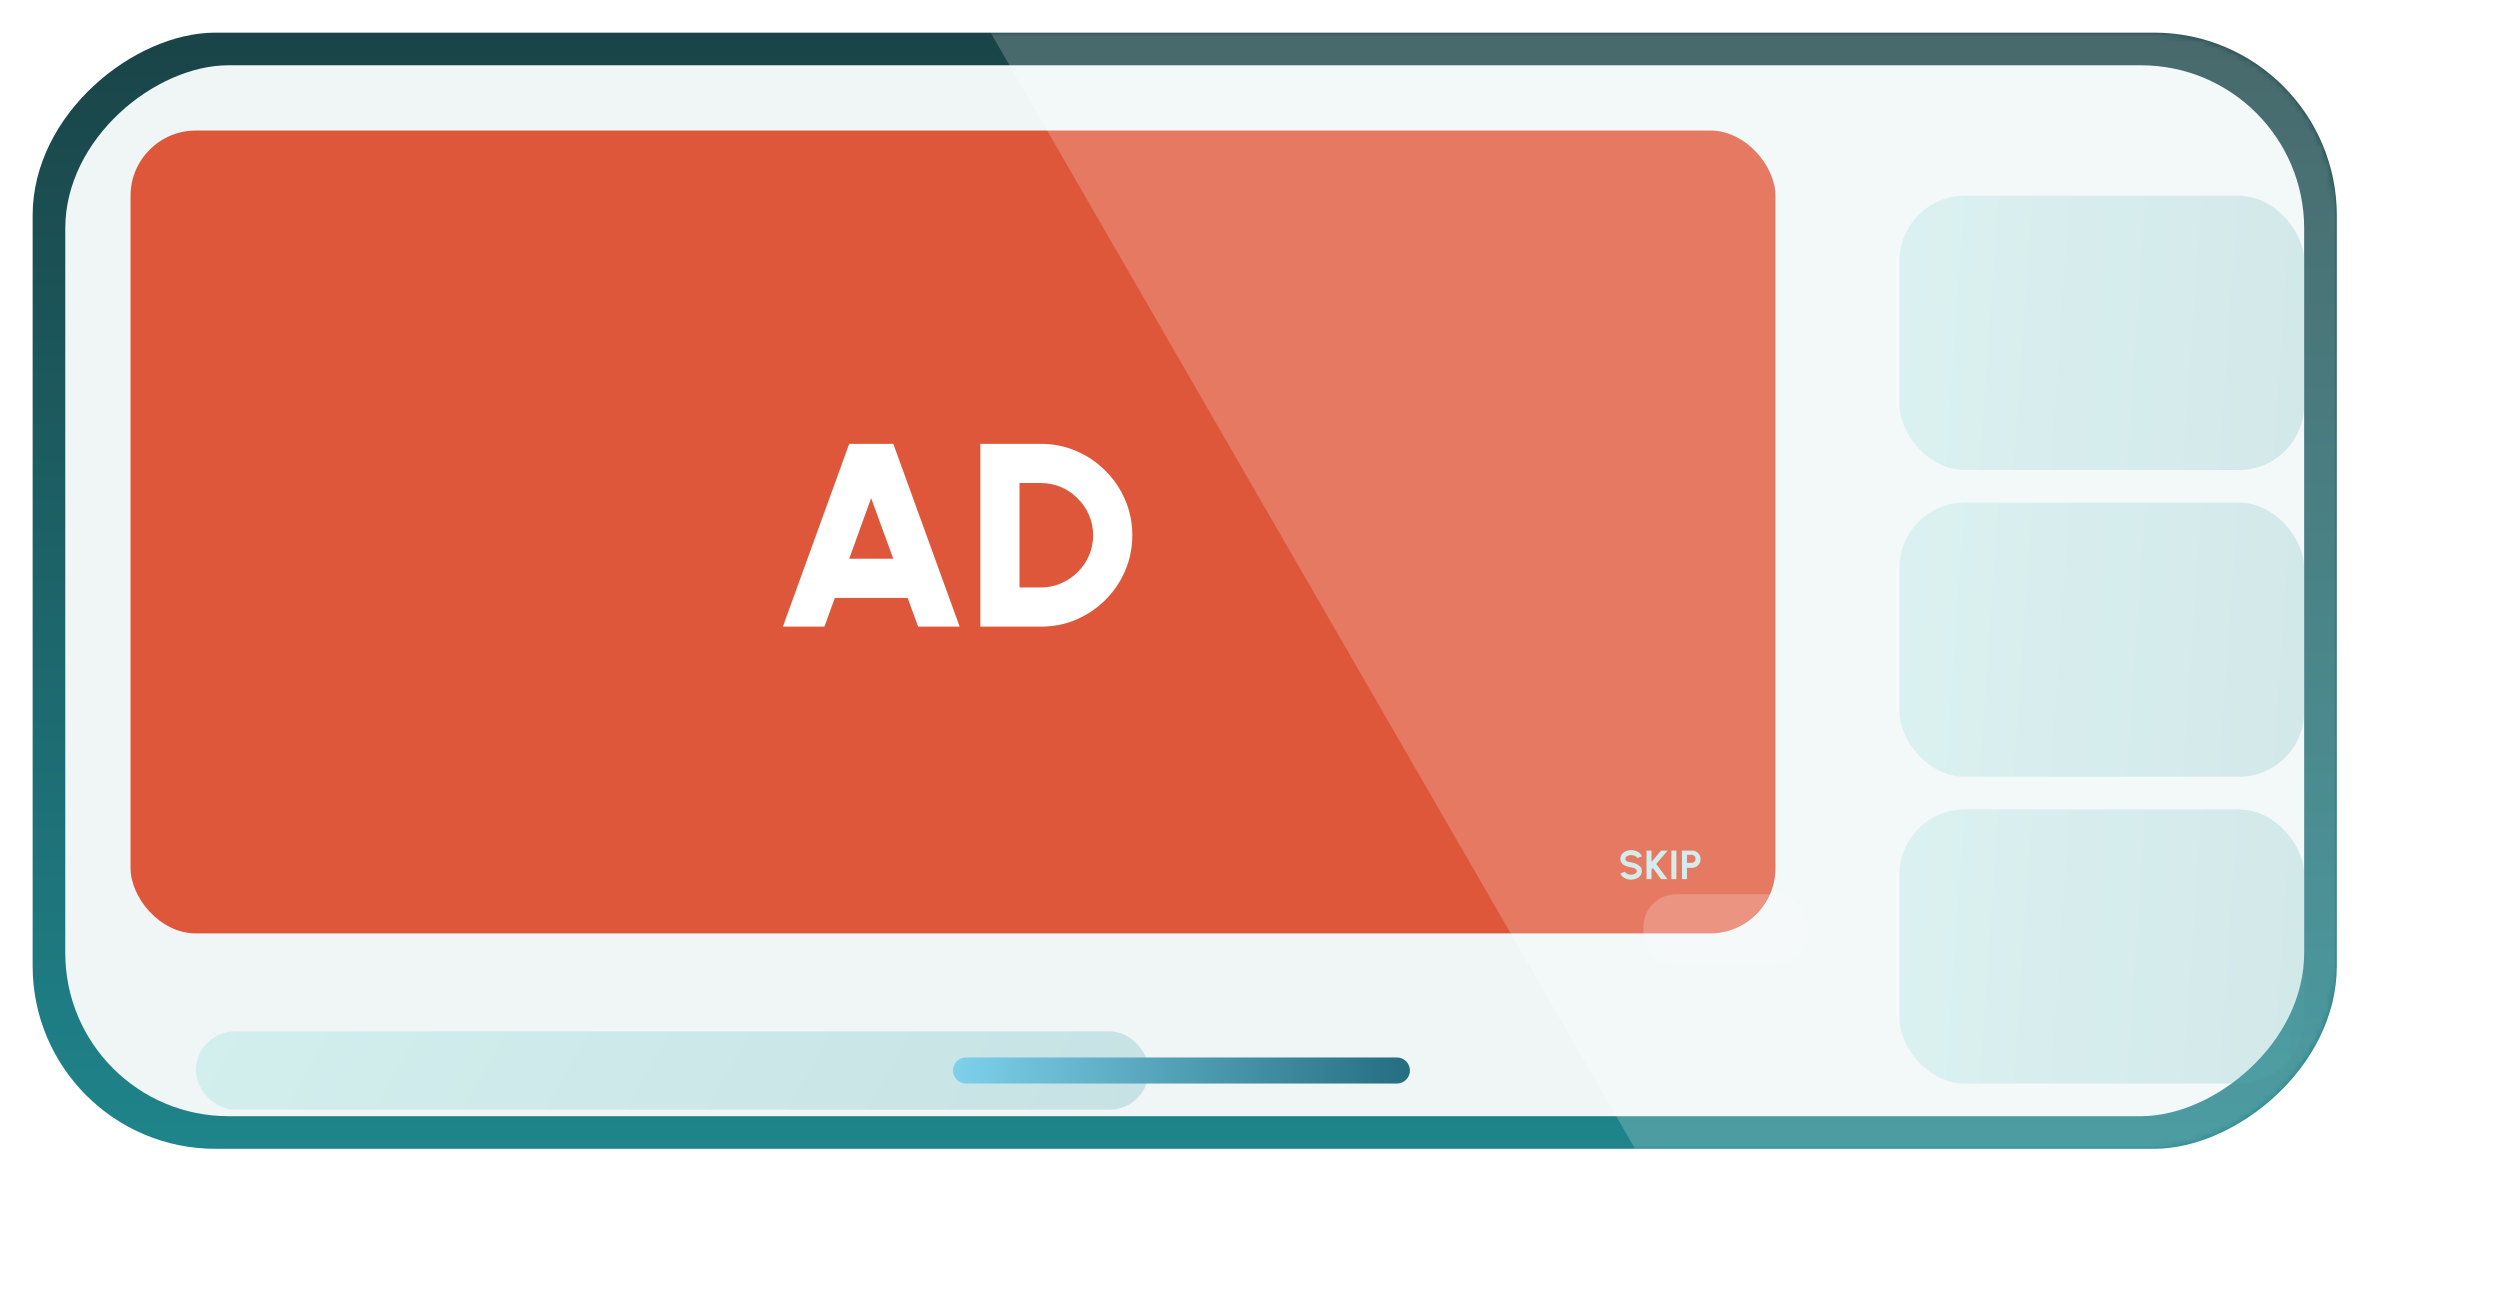
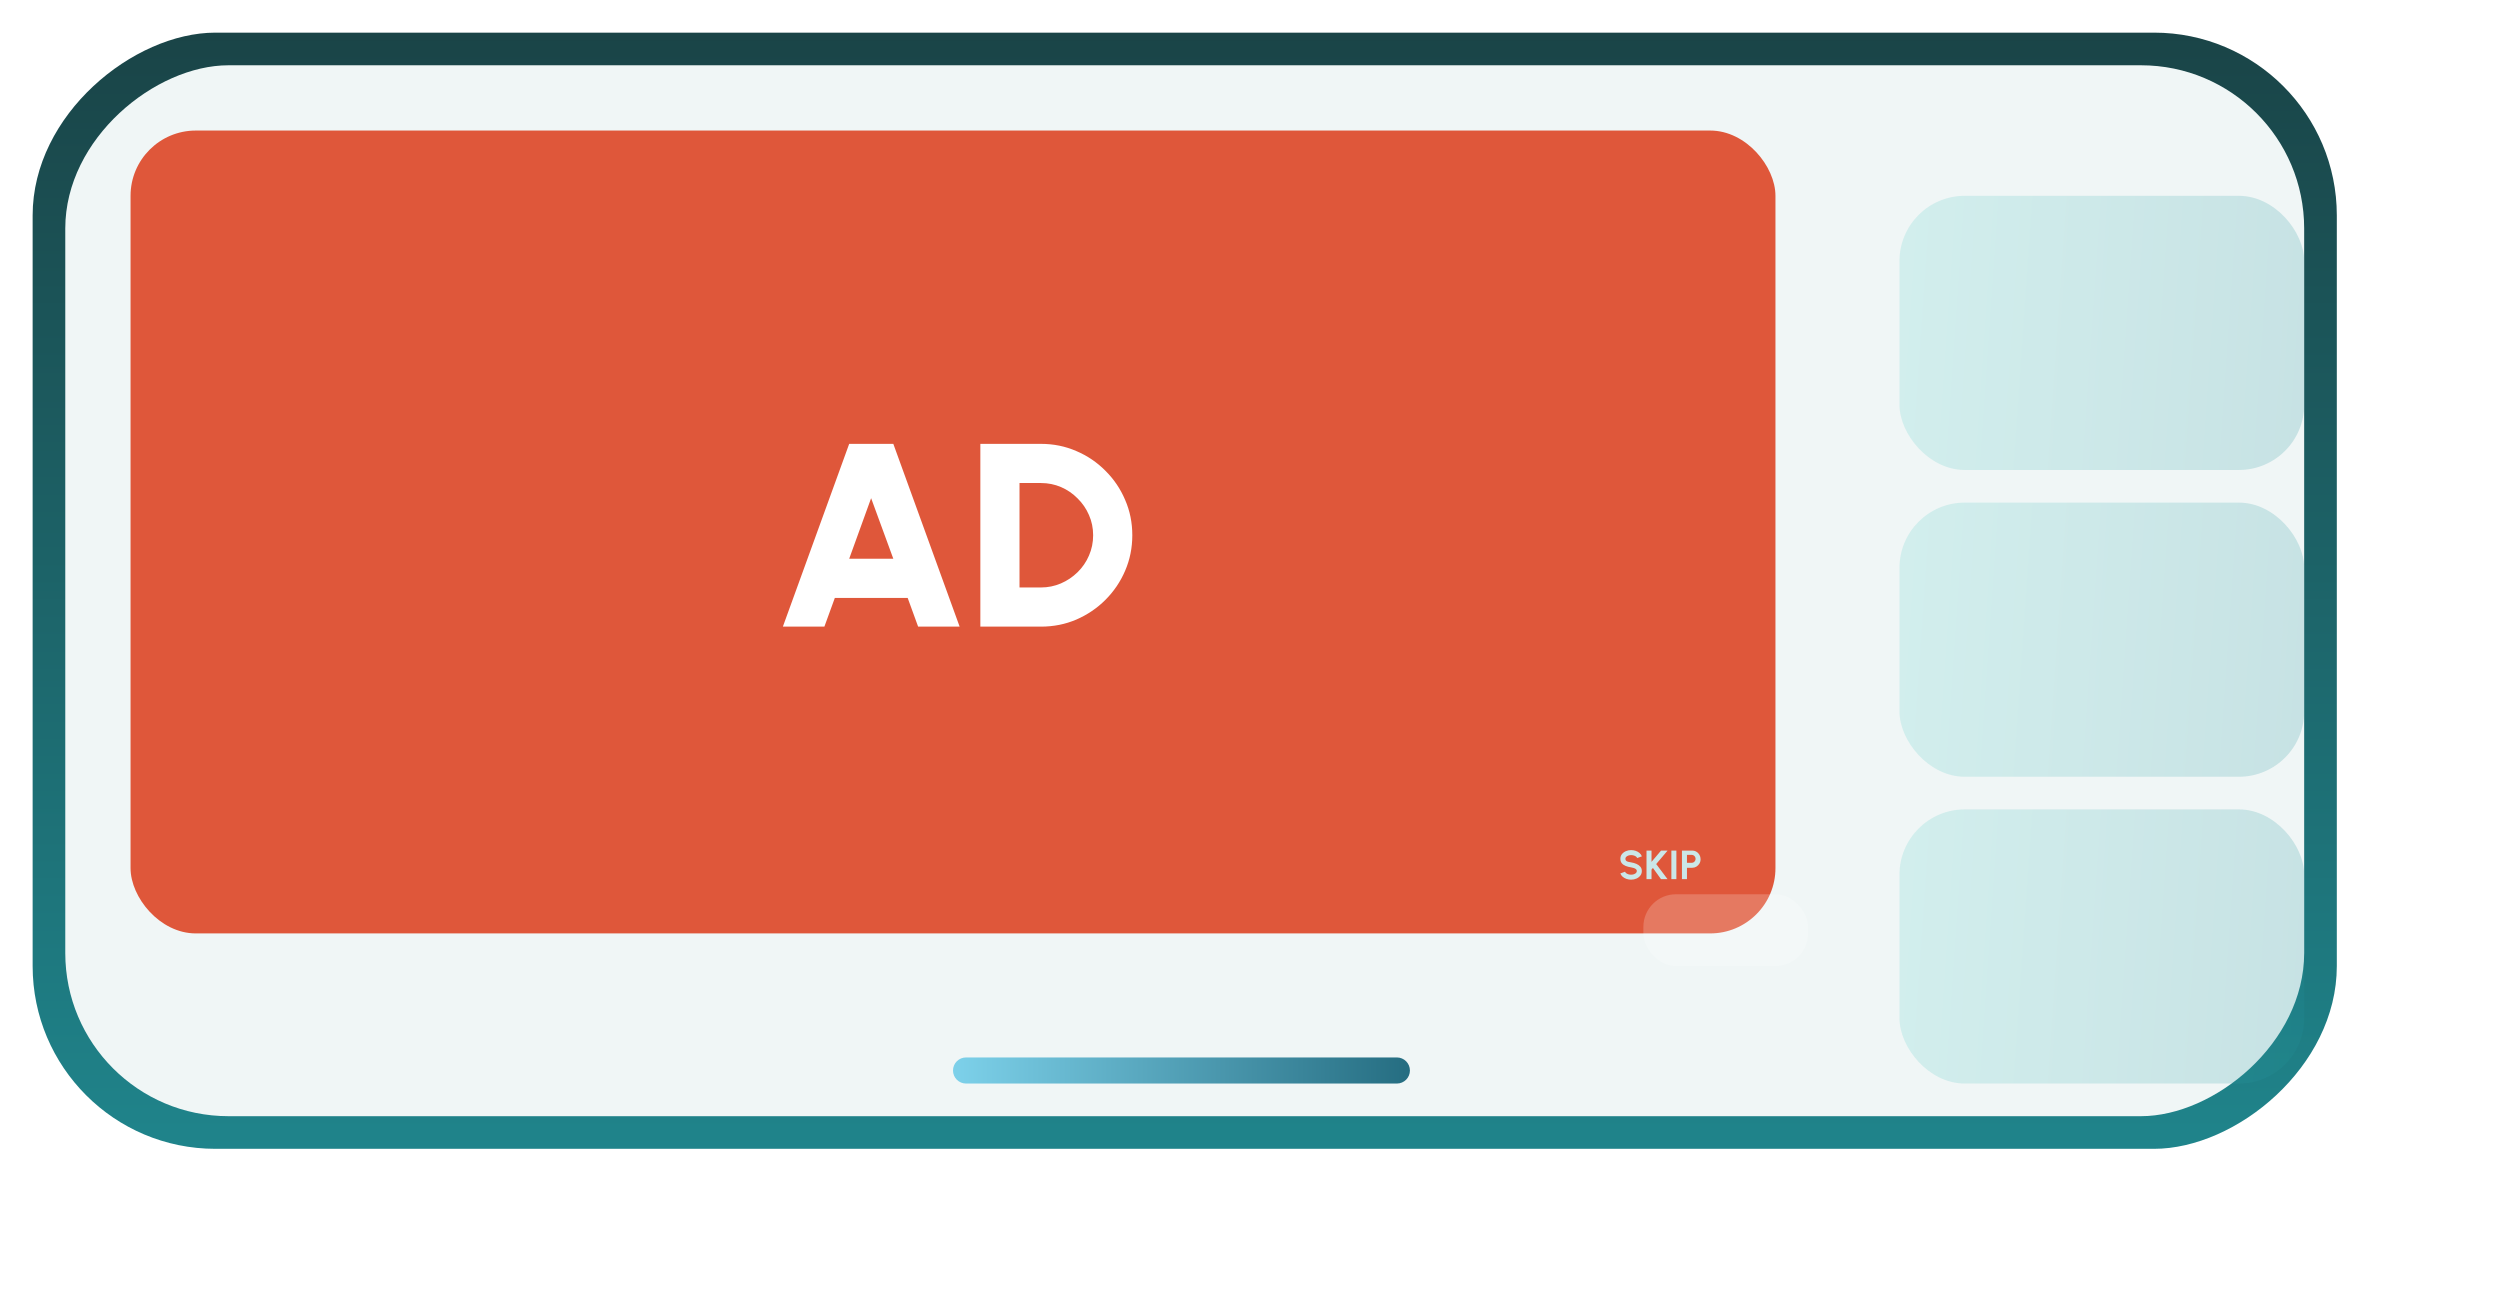
<svg xmlns="http://www.w3.org/2000/svg" width="383" height="200" viewBox="0 0 383 200" fill="none">
  <rect x="5" y="176" width="171" height="353" rx="28" transform="rotate(-90 5 176)" fill="url(#paint0_linear_317_8352)" />
  <rect x="10" y="171" width="161" height="343" rx="25" transform="rotate(-90 10 171)" fill="#F0F6F6" />
  <g filter="url(#filter0_d_317_8352)">
-     <rect x="20" y="148" width="146" height="12" rx="6" fill="url(#paint1_linear_317_8352)" fill-opacity="0.2" />
-   </g>
+     </g>
  <g filter="url(#filter1_d_317_8352)">
    <rect x="281" y="67" width="62" height="42" rx="10" fill="url(#paint2_linear_317_8352)" fill-opacity="0.2" />
  </g>
  <g filter="url(#filter2_d_317_8352)">
    <rect x="281" y="20" width="62" height="42" rx="10" fill="url(#paint3_linear_317_8352)" fill-opacity="0.2" />
  </g>
  <g filter="url(#filter3_d_317_8352)">
    <rect x="281" y="114" width="62" height="42" rx="10" fill="url(#paint4_linear_317_8352)" fill-opacity="0.2" />
  </g>
  <rect x="20" y="20" width="252" height="123" rx="10" fill="#DF573A" />
  <g filter="url(#filter4_d_317_8352)">
    <rect x="241.765" y="127" width="25.235" height="11" rx="5" fill="white" fill-opacity="0.2" />
  </g>
  <path d="M257.675 134.684V130.31H259.249C259.488 130.31 259.704 130.37 259.897 130.488C260.092 130.607 260.247 130.766 260.36 130.966C260.473 131.166 260.53 131.386 260.53 131.626C260.53 131.871 260.471 132.094 260.354 132.294C260.238 132.492 260.083 132.65 259.888 132.769C259.693 132.885 259.48 132.944 259.249 132.944H258.443V134.684H257.675ZM258.443 132.182H259.167C259.276 132.182 259.376 132.154 259.466 132.1C259.556 132.046 259.628 131.973 259.68 131.882C259.735 131.79 259.762 131.688 259.762 131.576C259.762 131.461 259.735 131.358 259.68 131.266C259.628 131.175 259.556 131.102 259.466 131.048C259.376 130.993 259.276 130.966 259.167 130.966H258.443V132.182Z" fill="#CBE7E8" />
  <path d="M256.054 134.684V130.31H256.822V134.684H256.054Z" fill="#CBE7E8" />
  <path d="M255.465 134.684H254.464L253.227 132.969L253.013 133.222V134.684H252.245V130.31H253.013V132.038L254.471 130.31H255.475L253.728 132.372L255.465 134.684Z" fill="#CBE7E8" />
  <path d="M249.885 134.765C249.641 134.765 249.407 134.727 249.183 134.652C248.96 134.575 248.765 134.466 248.597 134.324C248.429 134.181 248.309 134.009 248.235 133.809L248.956 133.547C248.986 133.63 249.045 133.706 249.136 133.775C249.226 133.843 249.336 133.899 249.466 133.94C249.596 133.982 249.736 134.003 249.885 134.003C250.038 134.003 250.181 133.98 250.313 133.934C250.447 133.886 250.555 133.82 250.637 133.737C250.719 133.652 250.76 133.553 250.76 133.44C250.76 133.326 250.717 133.232 250.631 133.159C250.545 133.084 250.435 133.025 250.3 132.981C250.166 132.938 250.028 132.904 249.885 132.881C249.572 132.833 249.292 132.759 249.044 132.659C248.797 132.56 248.601 132.421 248.456 132.244C248.313 132.067 248.242 131.838 248.242 131.557C248.242 131.292 248.318 131.061 248.471 130.863C248.625 130.666 248.826 130.511 249.076 130.401C249.326 130.291 249.595 130.235 249.885 130.235C250.126 130.235 250.359 130.273 250.584 130.348C250.808 130.423 251.004 130.532 251.172 130.676C251.342 130.82 251.464 130.992 251.537 131.194L250.813 131.454C250.784 131.37 250.724 131.294 250.634 131.226C250.544 131.157 250.434 131.103 250.304 131.063C250.173 131.022 250.034 131.001 249.885 131.001C249.736 130.999 249.594 131.023 249.46 131.073C249.328 131.121 249.22 131.186 249.136 131.269C249.052 131.353 249.01 131.449 249.01 131.557C249.01 131.696 249.049 131.802 249.126 131.872C249.206 131.943 249.312 131.995 249.444 132.028C249.576 132.06 249.723 132.089 249.885 132.116C250.179 132.162 250.45 132.239 250.7 132.347C250.95 132.455 251.15 132.6 251.301 132.781C251.452 132.96 251.528 133.18 251.528 133.44C251.528 133.705 251.452 133.937 251.301 134.137C251.15 134.335 250.95 134.489 250.7 134.599C250.45 134.71 250.179 134.765 249.885 134.765Z" fill="#CBE7E8" />
  <path d="M130.096 68H136.856L147.016 96H140.656L139.056 91.6H127.896L126.296 96H119.936L130.096 68ZM130.096 85.6H136.856L133.456 76.32L130.096 85.6ZM150.189 96V68H159.469C161.402 68 163.209 68.367 164.889 69.1C166.582 69.82 168.069 70.827 169.349 72.12C170.642 73.4 171.649 74.887 172.369 76.58C173.102 78.26 173.469 80.067 173.469 82C173.469 83.933 173.102 85.747 172.369 87.44C171.649 89.12 170.642 90.607 169.349 91.9C168.069 93.18 166.582 94.187 164.889 94.92C163.209 95.64 161.402 96 159.469 96H150.189ZM156.189 90H159.469C160.549 90 161.569 89.793 162.529 89.38C163.489 88.967 164.342 88.393 165.089 87.66C165.836 86.927 166.416 86.08 166.829 85.12C167.256 84.147 167.469 83.107 167.469 82C167.469 80.893 167.256 79.86 166.829 78.9C166.416 77.94 165.836 77.093 165.089 76.36C164.356 75.613 163.509 75.033 162.549 74.62C161.589 74.207 160.562 74 159.469 74H156.189V90Z" fill="white" />
  <path d="M146 164C146 162.895 146.895 162 148 162H214C215.105 162 216 162.895 216 164C216 165.104 215.105 166 214 166H148C146.895 166 146 165.104 146 164Z" fill="url(#paint5_linear_317_8352)" />
  <mask id="mask0_317_8352" style="mask-type:alpha" maskUnits="userSpaceOnUse" x="5" y="4" width="353" height="172">
    <rect x="5" y="176" width="171" height="353" rx="28" transform="rotate(-90 5 176)" fill="url(#paint6_linear_317_8352)" />
  </mask>
  <g mask="url(#mask0_317_8352)">
-     <rect opacity="0.2" x="38" y="-192.049" width="169.901" height="598.281" transform="rotate(-30 38 -192.049)" fill="white" />
-   </g>
+     </g>
  <defs>
    <filter id="filter0_d_317_8352" x="0" y="128" width="206" height="72" filterUnits="userSpaceOnUse" color-interpolation-filters="sRGB">
      <feFlood flood-opacity="0" result="BackgroundImageFix" />
      <feColorMatrix in="SourceAlpha" type="matrix" values="0 0 0 0 0 0 0 0 0 0 0 0 0 0 0 0 0 0 127 0" result="hardAlpha" />
      <feOffset dx="10" dy="10" />
      <feGaussianBlur stdDeviation="15" />
      <feColorMatrix type="matrix" values="0 0 0 0 0.41 0 0 0 0 0.463 0 0 0 0 0.6 0 0 0 0.2 0" />
      <feBlend mode="normal" in2="BackgroundImageFix" result="effect1_dropShadow_317_8352" />
      <feBlend mode="normal" in="SourceGraphic" in2="effect1_dropShadow_317_8352" result="shape" />
    </filter>
    <filter id="filter1_d_317_8352" x="261" y="47" width="122" height="102" filterUnits="userSpaceOnUse" color-interpolation-filters="sRGB">
      <feFlood flood-opacity="0" result="BackgroundImageFix" />
      <feColorMatrix in="SourceAlpha" type="matrix" values="0 0 0 0 0 0 0 0 0 0 0 0 0 0 0 0 0 0 127 0" result="hardAlpha" />
      <feOffset dx="10" dy="10" />
      <feGaussianBlur stdDeviation="15" />
      <feColorMatrix type="matrix" values="0 0 0 0 0.41 0 0 0 0 0.463 0 0 0 0 0.6 0 0 0 0.2 0" />
      <feBlend mode="normal" in2="BackgroundImageFix" result="effect1_dropShadow_317_8352" />
      <feBlend mode="normal" in="SourceGraphic" in2="effect1_dropShadow_317_8352" result="shape" />
    </filter>
    <filter id="filter2_d_317_8352" x="261" y="0" width="122" height="102" filterUnits="userSpaceOnUse" color-interpolation-filters="sRGB">
      <feFlood flood-opacity="0" result="BackgroundImageFix" />
      <feColorMatrix in="SourceAlpha" type="matrix" values="0 0 0 0 0 0 0 0 0 0 0 0 0 0 0 0 0 0 127 0" result="hardAlpha" />
      <feOffset dx="10" dy="10" />
      <feGaussianBlur stdDeviation="15" />
      <feColorMatrix type="matrix" values="0 0 0 0 0.41 0 0 0 0 0.463 0 0 0 0 0.6 0 0 0 0.2 0" />
      <feBlend mode="normal" in2="BackgroundImageFix" result="effect1_dropShadow_317_8352" />
      <feBlend mode="normal" in="SourceGraphic" in2="effect1_dropShadow_317_8352" result="shape" />
    </filter>
    <filter id="filter3_d_317_8352" x="261" y="94" width="122" height="102" filterUnits="userSpaceOnUse" color-interpolation-filters="sRGB">
      <feFlood flood-opacity="0" result="BackgroundImageFix" />
      <feColorMatrix in="SourceAlpha" type="matrix" values="0 0 0 0 0 0 0 0 0 0 0 0 0 0 0 0 0 0 127 0" result="hardAlpha" />
      <feOffset dx="10" dy="10" />
      <feGaussianBlur stdDeviation="15" />
      <feColorMatrix type="matrix" values="0 0 0 0 0.41 0 0 0 0 0.463 0 0 0 0 0.6 0 0 0 0.2 0" />
      <feBlend mode="normal" in2="BackgroundImageFix" result="effect1_dropShadow_317_8352" />
      <feBlend mode="normal" in="SourceGraphic" in2="effect1_dropShadow_317_8352" result="shape" />
    </filter>
    <filter id="filter4_d_317_8352" x="221.765" y="107" width="85.235" height="71" filterUnits="userSpaceOnUse" color-interpolation-filters="sRGB">
      <feFlood flood-opacity="0" result="BackgroundImageFix" />
      <feColorMatrix in="SourceAlpha" type="matrix" values="0 0 0 0 0 0 0 0 0 0 0 0 0 0 0 0 0 0 127 0" result="hardAlpha" />
      <feOffset dx="10" dy="10" />
      <feGaussianBlur stdDeviation="15" />
      <feColorMatrix type="matrix" values="0 0 0 0 0.41 0 0 0 0 0.463 0 0 0 0 0.6 0 0 0 0.2 0" />
      <feBlend mode="normal" in2="BackgroundImageFix" result="effect1_dropShadow_317_8352" />
      <feBlend mode="normal" in="SourceGraphic" in2="effect1_dropShadow_317_8352" result="shape" />
    </filter>
    <linearGradient id="paint0_linear_317_8352" x1="5" y1="247.096" x2="176" y2="247.096" gradientUnits="userSpaceOnUse">
      <stop stop-color="#1F848B" />
      <stop offset="1" stop-color="#1A4447" />
    </linearGradient>
    <linearGradient id="paint1_linear_317_8352" x1="20" y1="148" x2="135.323" y2="213.781" gradientUnits="userSpaceOnUse">
      <stop stop-color="#5ACFC9" />
      <stop offset="1" stop-color="#22919A" />
    </linearGradient>
    <linearGradient id="paint2_linear_317_8352" x1="281" y1="67" x2="345.597" y2="71.471" gradientUnits="userSpaceOnUse">
      <stop stop-color="#5ACFC9" />
      <stop offset="1" stop-color="#22919A" />
    </linearGradient>
    <linearGradient id="paint3_linear_317_8352" x1="281" y1="20" x2="345.597" y2="24.471" gradientUnits="userSpaceOnUse">
      <stop stop-color="#5ACFC9" />
      <stop offset="1" stop-color="#22919A" />
    </linearGradient>
    <linearGradient id="paint4_linear_317_8352" x1="281" y1="114" x2="345.597" y2="118.471" gradientUnits="userSpaceOnUse">
      <stop stop-color="#5ACFC9" />
      <stop offset="1" stop-color="#22919A" />
    </linearGradient>
    <linearGradient id="paint5_linear_317_8352" x1="146" y1="164" x2="216" y2="164" gradientUnits="userSpaceOnUse">
      <stop stop-color="#7DD1EA" />
      <stop offset="1" stop-color="#256D81" />
    </linearGradient>
    <linearGradient id="paint6_linear_317_8352" x1="5" y1="247.096" x2="176" y2="247.096" gradientUnits="userSpaceOnUse">
      <stop stop-color="#1F848B" />
      <stop offset="1" stop-color="#1A4447" />
    </linearGradient>
  </defs>
</svg>